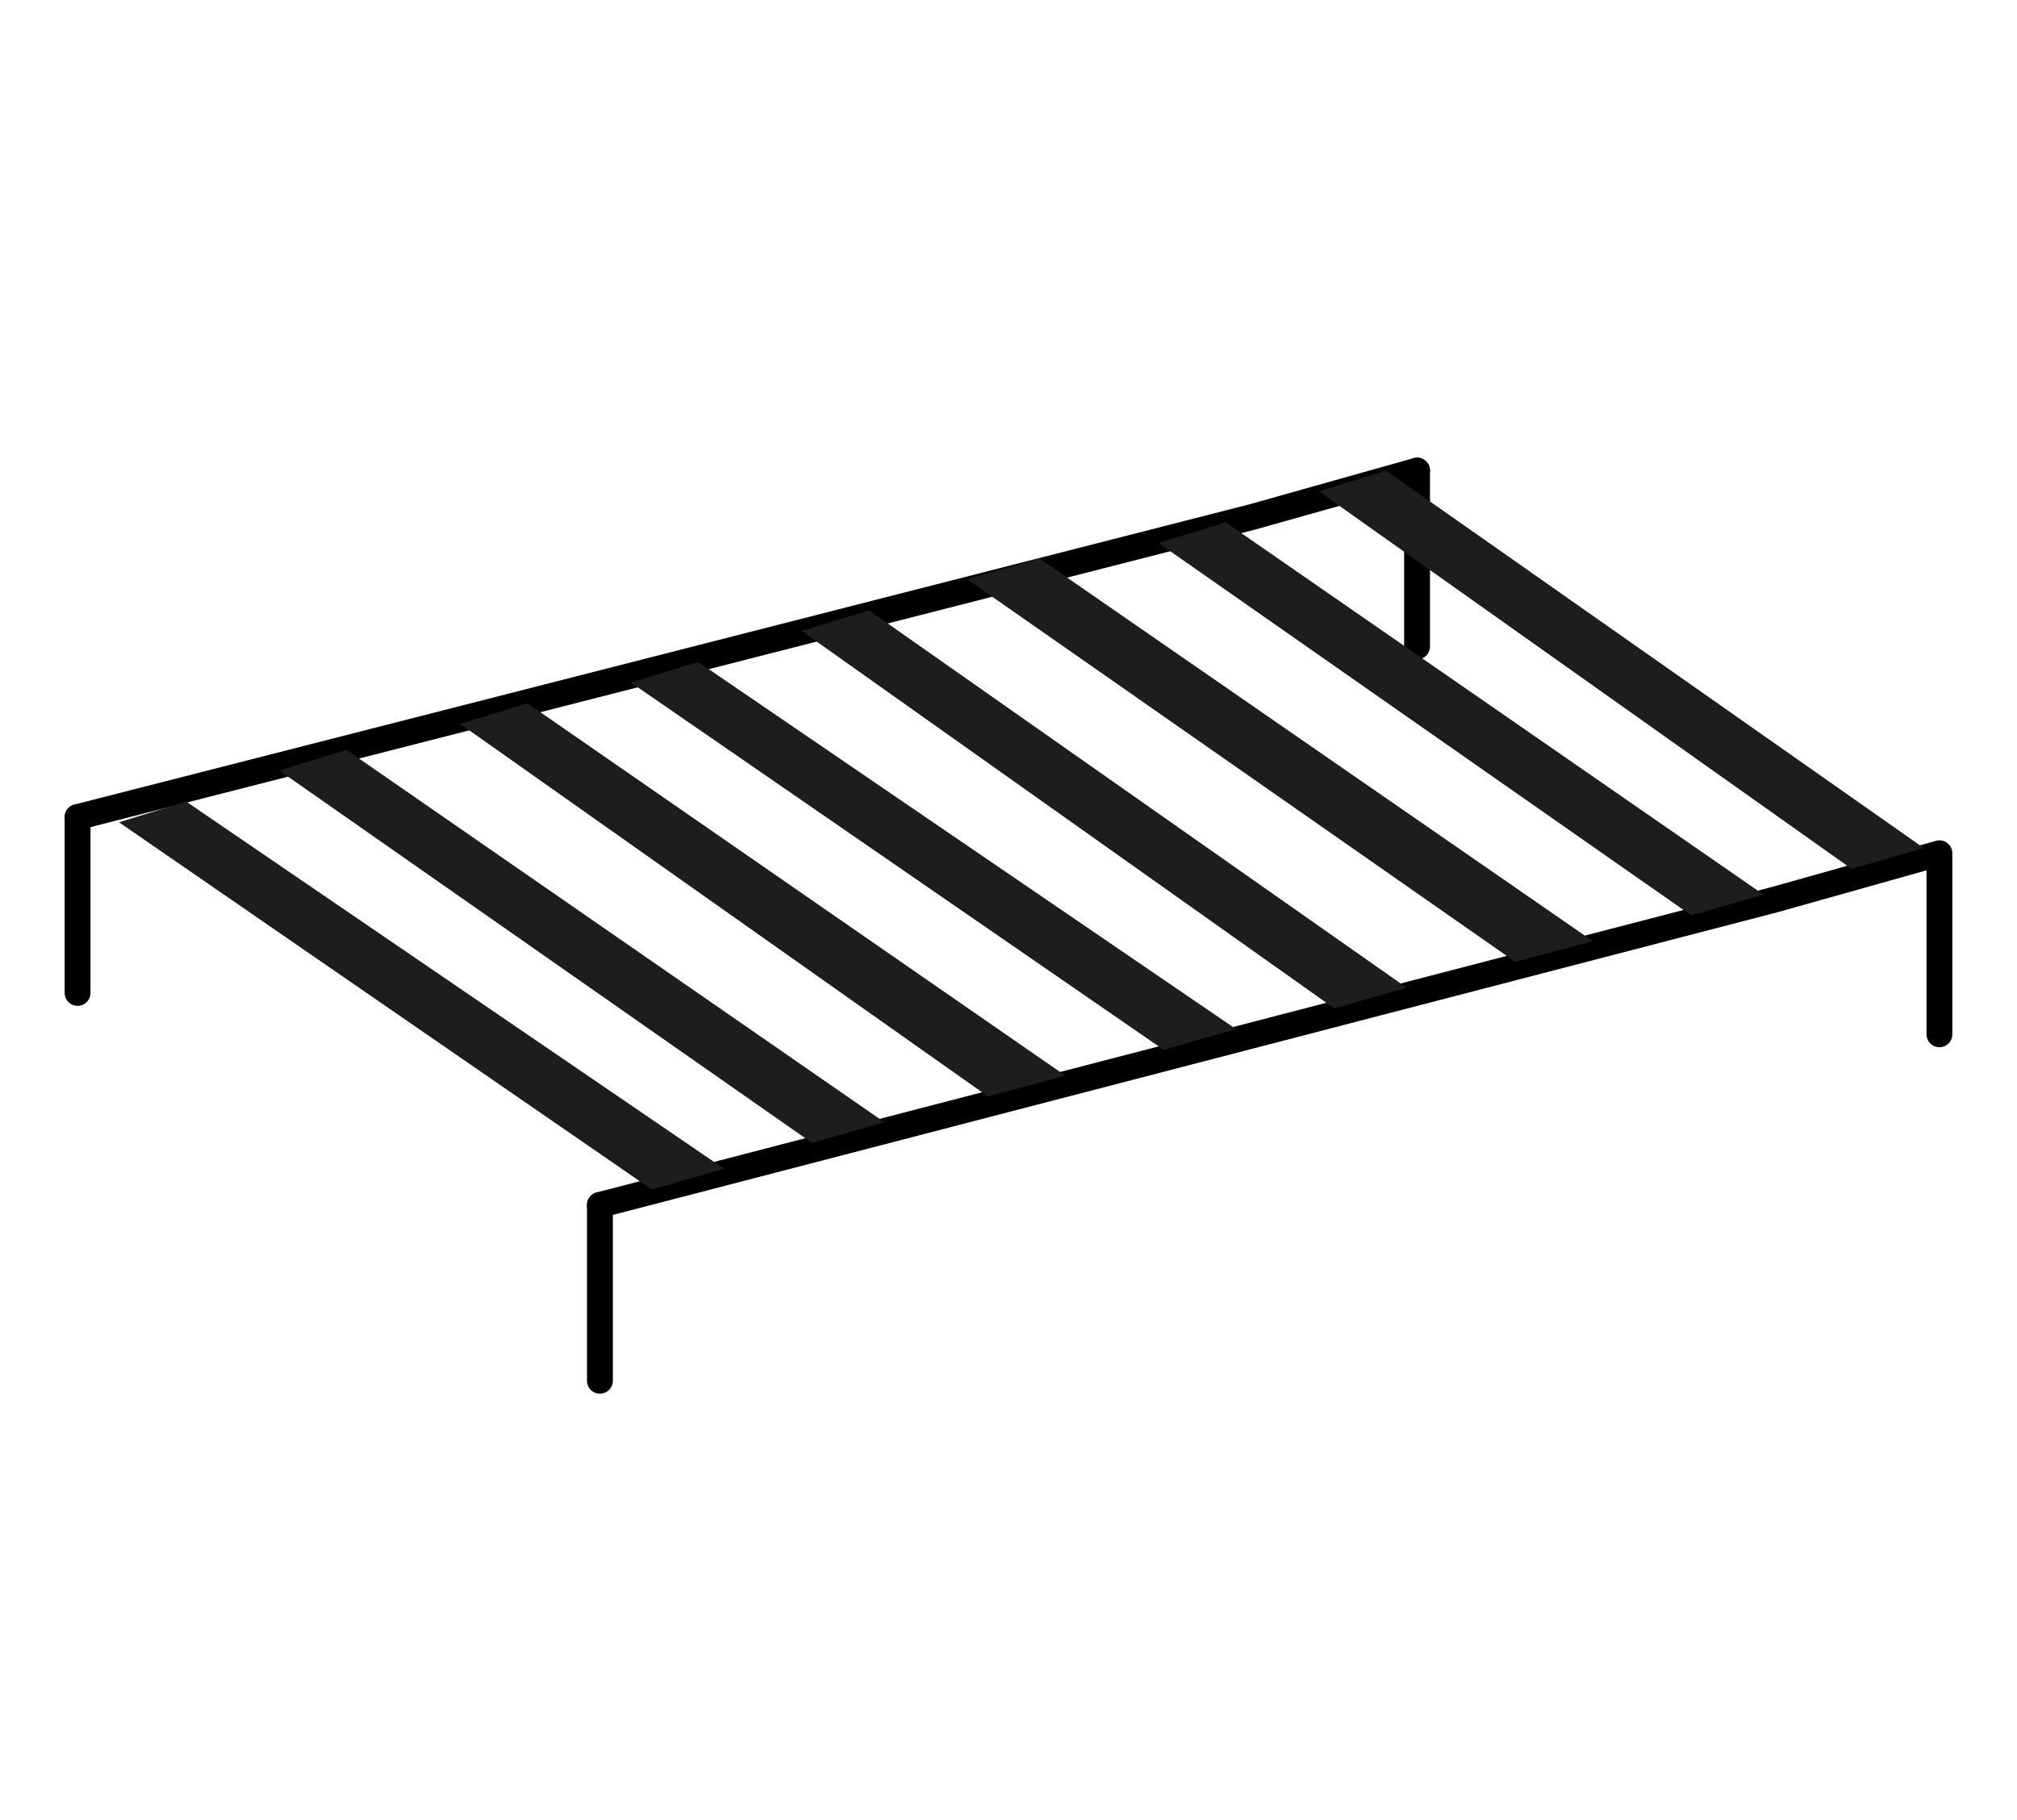
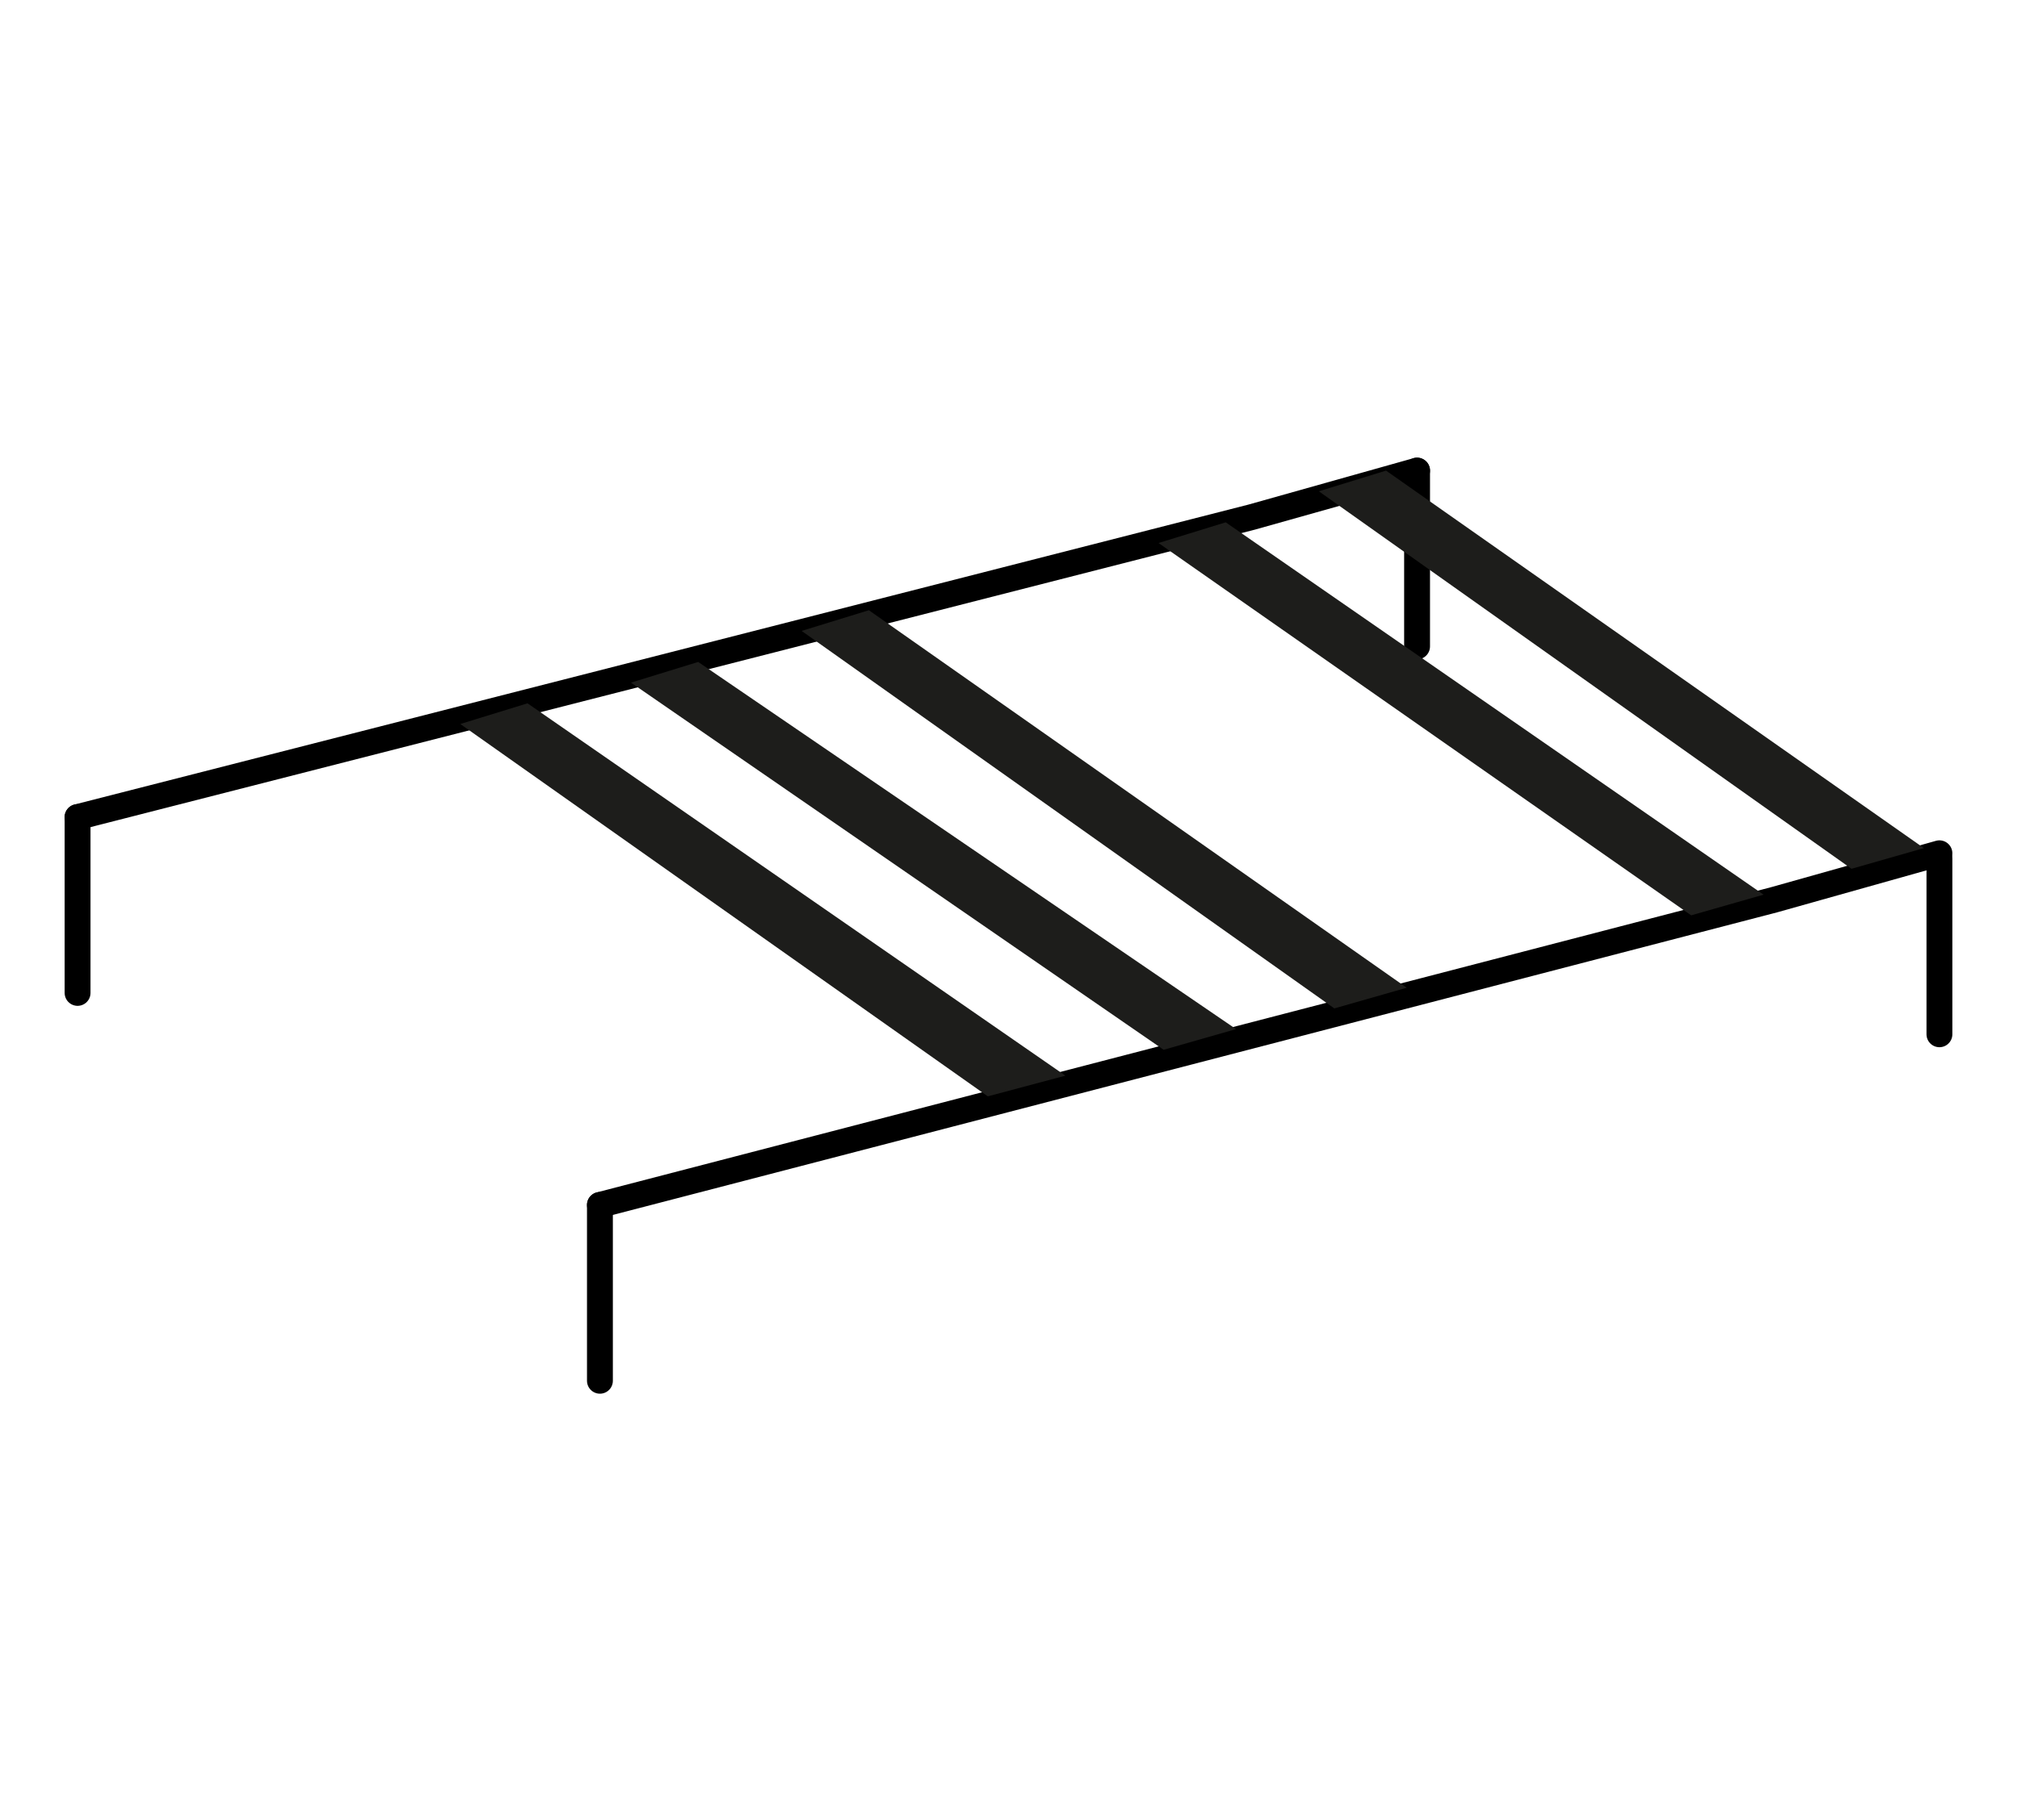
<svg xmlns="http://www.w3.org/2000/svg" id="Ebene_1" version="1.1" viewBox="0 0 39 35.2">
  <defs>
    <style>
      .st0 {
        fill: none;
        stroke: #000;
        stroke-linecap: round;
        stroke-miterlimit: 10;
        stroke-width: .5px;
      }

      .st1 {
        fill: #1d1d1b;
      }
    </style>
  </defs>
  <path class="st0" d="M37.5,16.5l-3.2.9-22.7,5.9" />
  <path class="st0" d="M11.6,23.3v3.4" />
  <path class="st0" d="M37.5,16.6v3.4" />
  <path class="st0" d="M27.4,9.1l-3.2.9L1.5,15.8" />
  <path class="st0" d="M1.5,15.8v3.4" />
  <path class="st0" d="M27.4,9.1v3.4" />
-   <polygon class="st1" points="2.3 15.9 12.6 23 14 22.6 3.6 15.5 2.3 15.9" />
-   <polygon class="st1" points="5.4 14.9 15.7 22.1 17.1 21.7 6.7 14.5 5.4 14.9" />
  <polygon class="st1" points="8.9 14 19.1 21.2 20.6 20.8 10.2 13.6 8.9 14" />
  <polygon class="st1" points="12.2 13.2 22.5 20.3 23.9 19.9 13.5 12.8 12.2 13.2" />
  <polygon class="st1" points="15.5 12.2 25.8 19.5 27.2 19.1 16.8 11.8 15.5 12.2" />
-   <polygon class="st1" points="18.7 11.2 29.3 18.6 30.8 18.2 20.1 10.8 18.7 11.2" />
  <polygon class="st1" points="22.4 10.5 32.7 17.7 34.1 17.3 23.7 10.1 22.4 10.5" />
  <polygon class="st1" points="25.5 9.5 35.8 16.8 37.2 16.4 26.8 9.1 25.5 9.5" />
</svg>